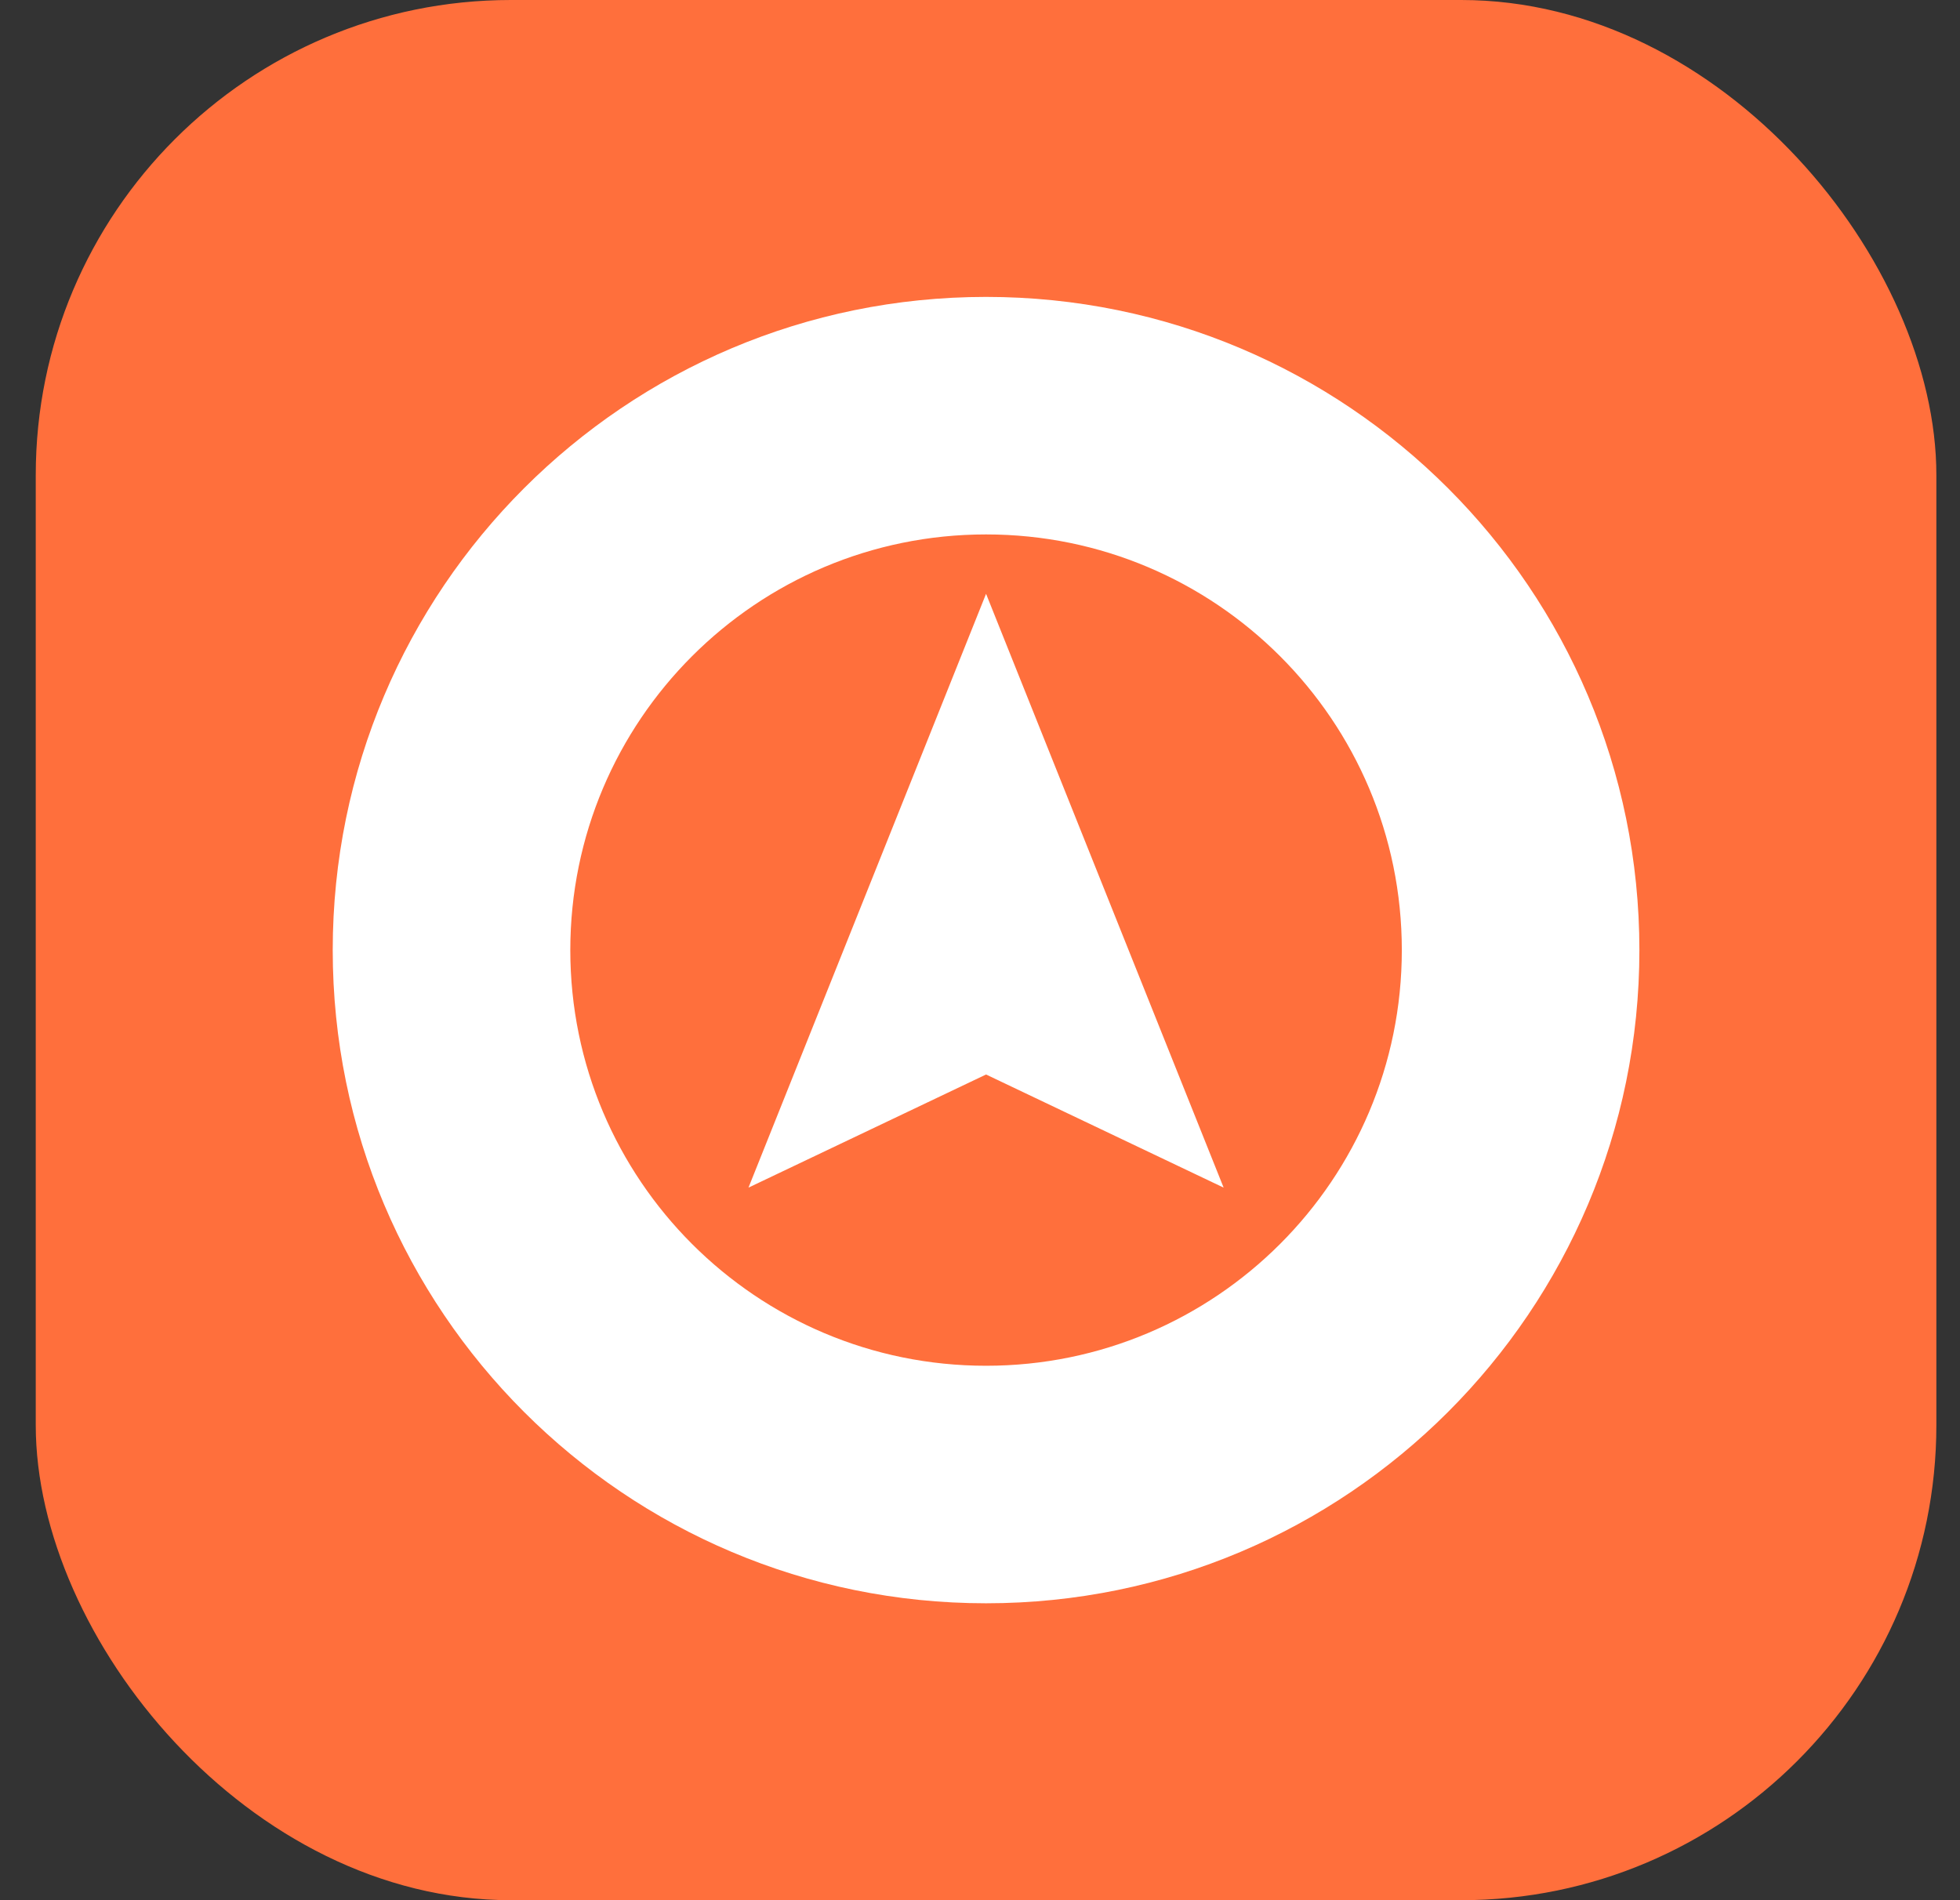
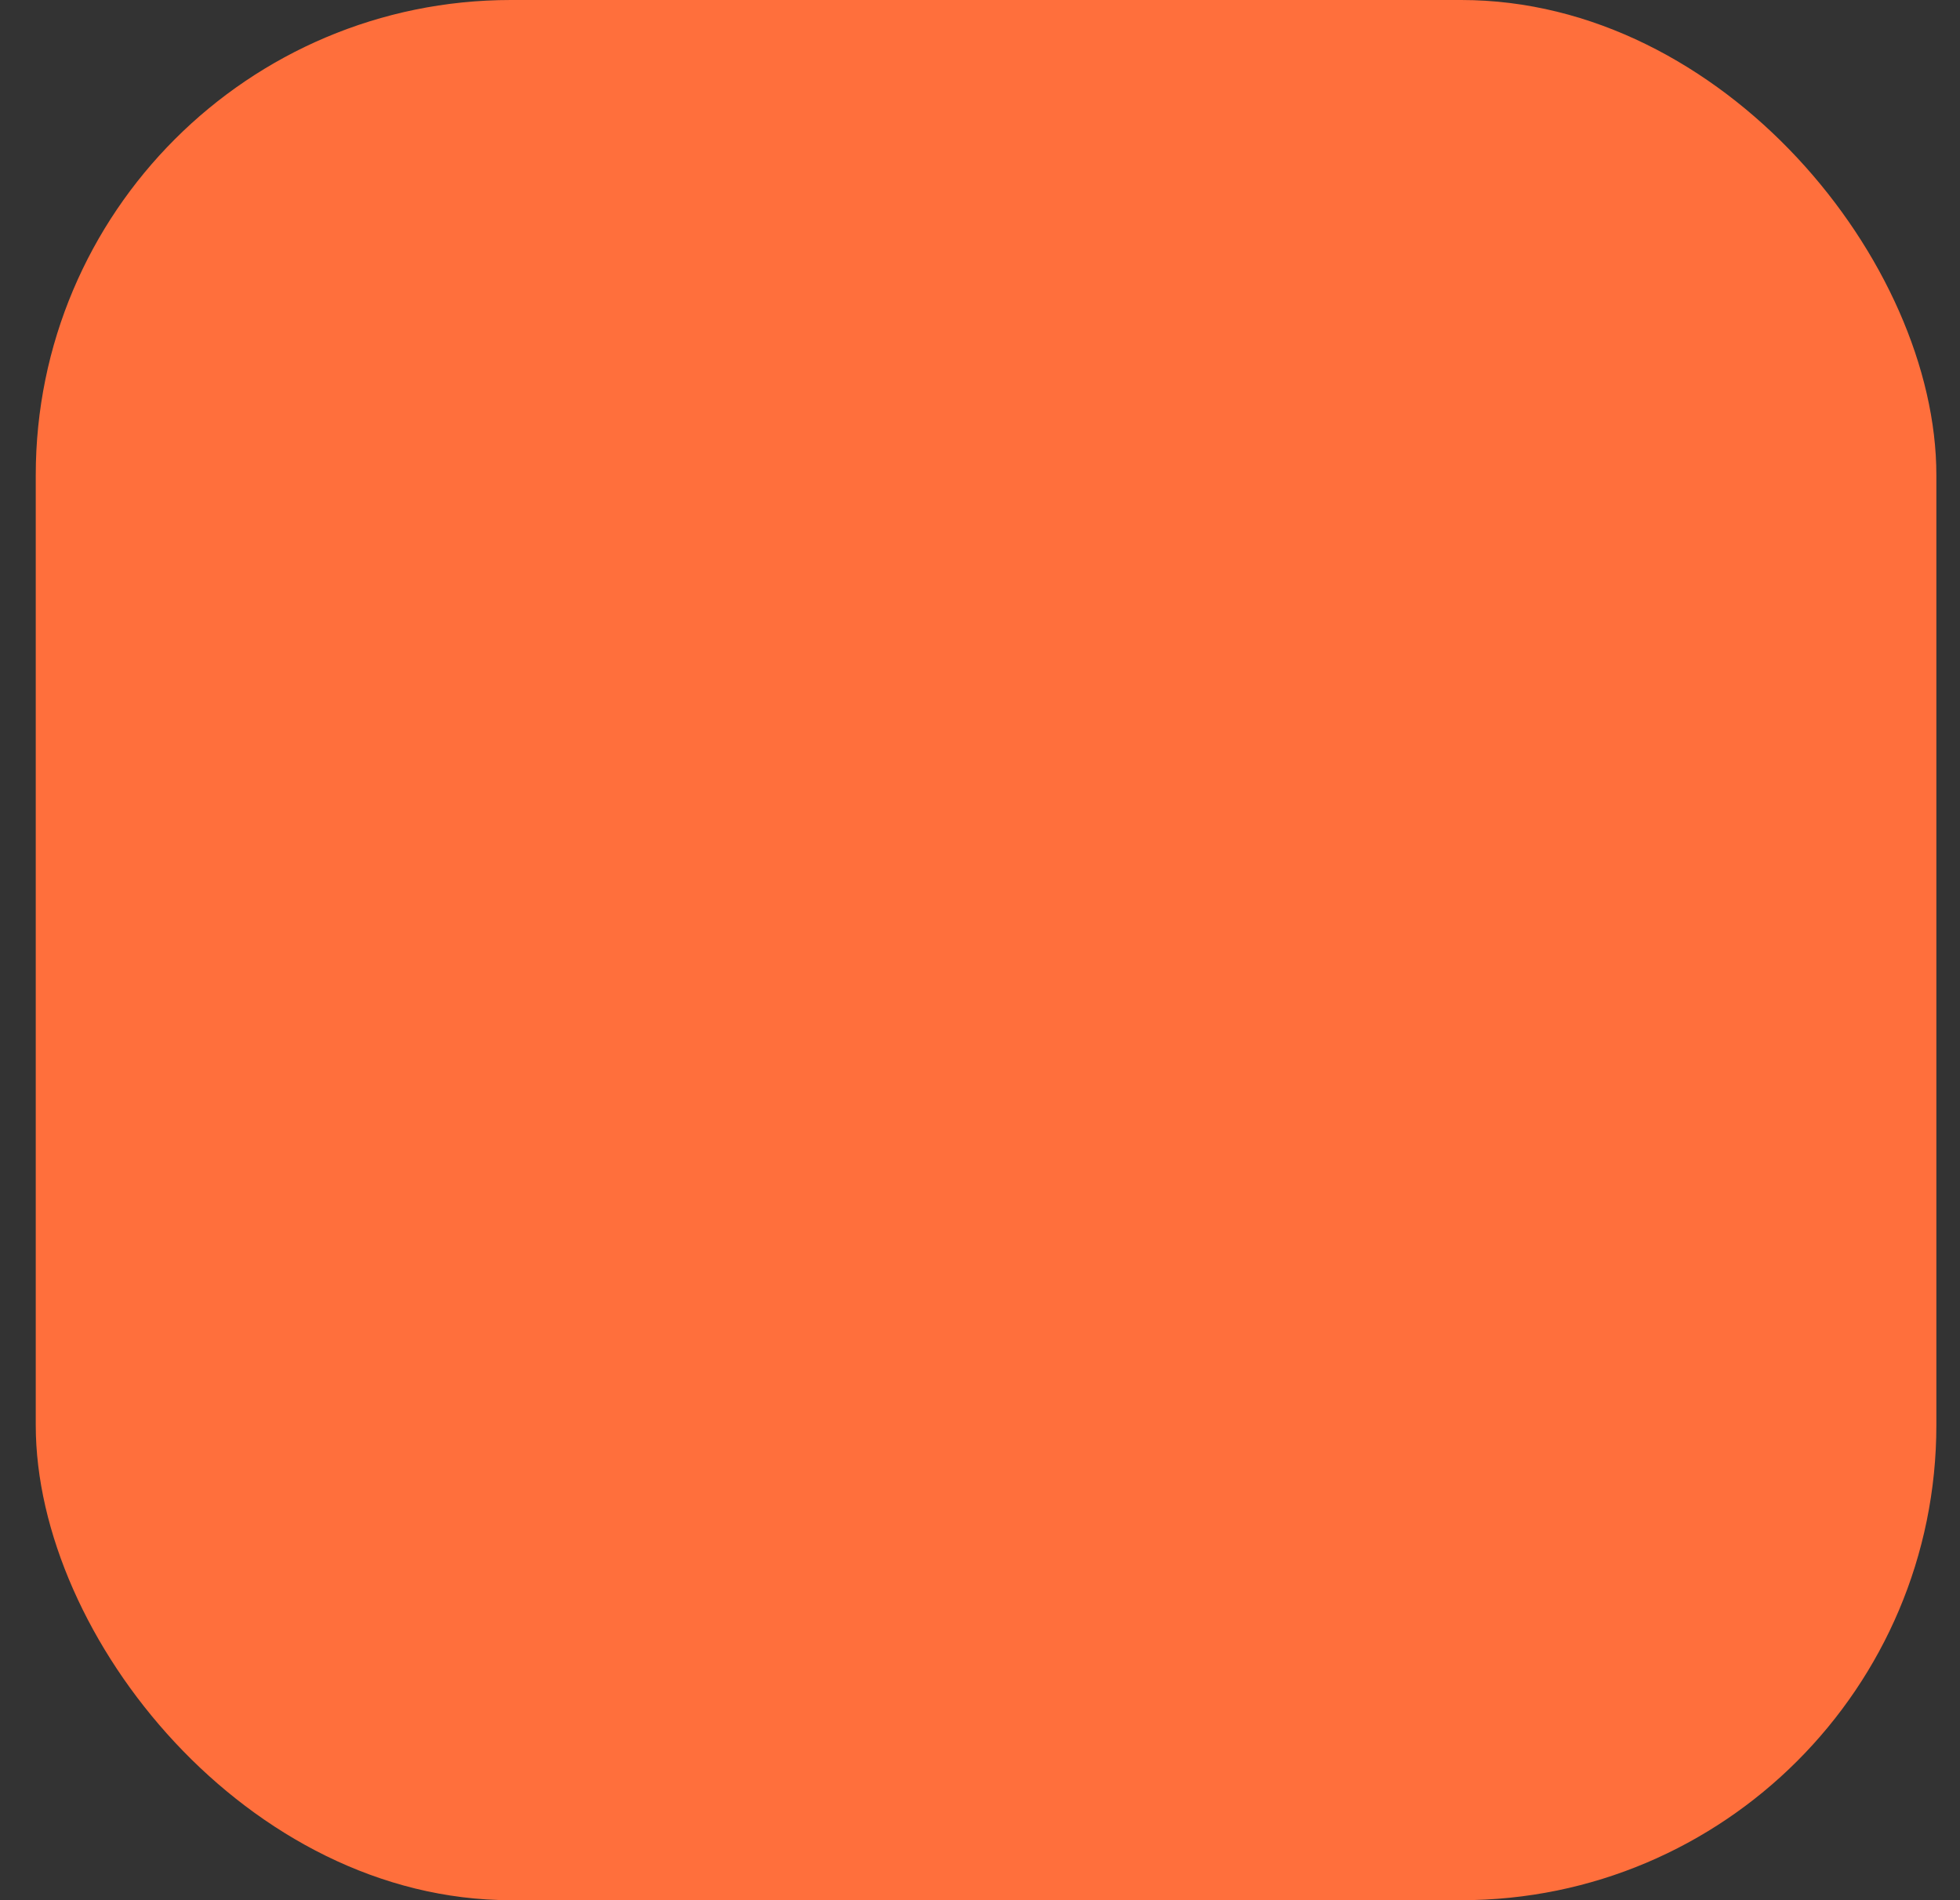
<svg xmlns="http://www.w3.org/2000/svg" width="33" height="32" viewBox="0 0 33 32" fill="none">
  <rect x="0" y="0" width="33" height="32" fill="#333333" stroke="none" />
  <rect x="0.602" width="32" height="32" rx="8" fill="#FF6F3C" />
-   <path fill-rule="evenodd" clip-rule="evenodd" d="M23.602 16C23.602 19.866 20.468 23 16.602 23C12.736 23 9.602 19.866 9.602 16C9.602 12.134 12.736 9 16.602 9C20.468 9 23.602 12.134 23.602 16ZM27.602 16C27.602 22.075 22.677 27 16.602 27C10.526 27 5.602 22.075 5.602 16C5.602 9.925 10.526 5 16.602 5C22.677 5 27.602 9.925 27.602 16ZM12.602 20L16.602 10L20.602 20L16.602 18.095L12.602 20Z" fill="white" />
</svg>